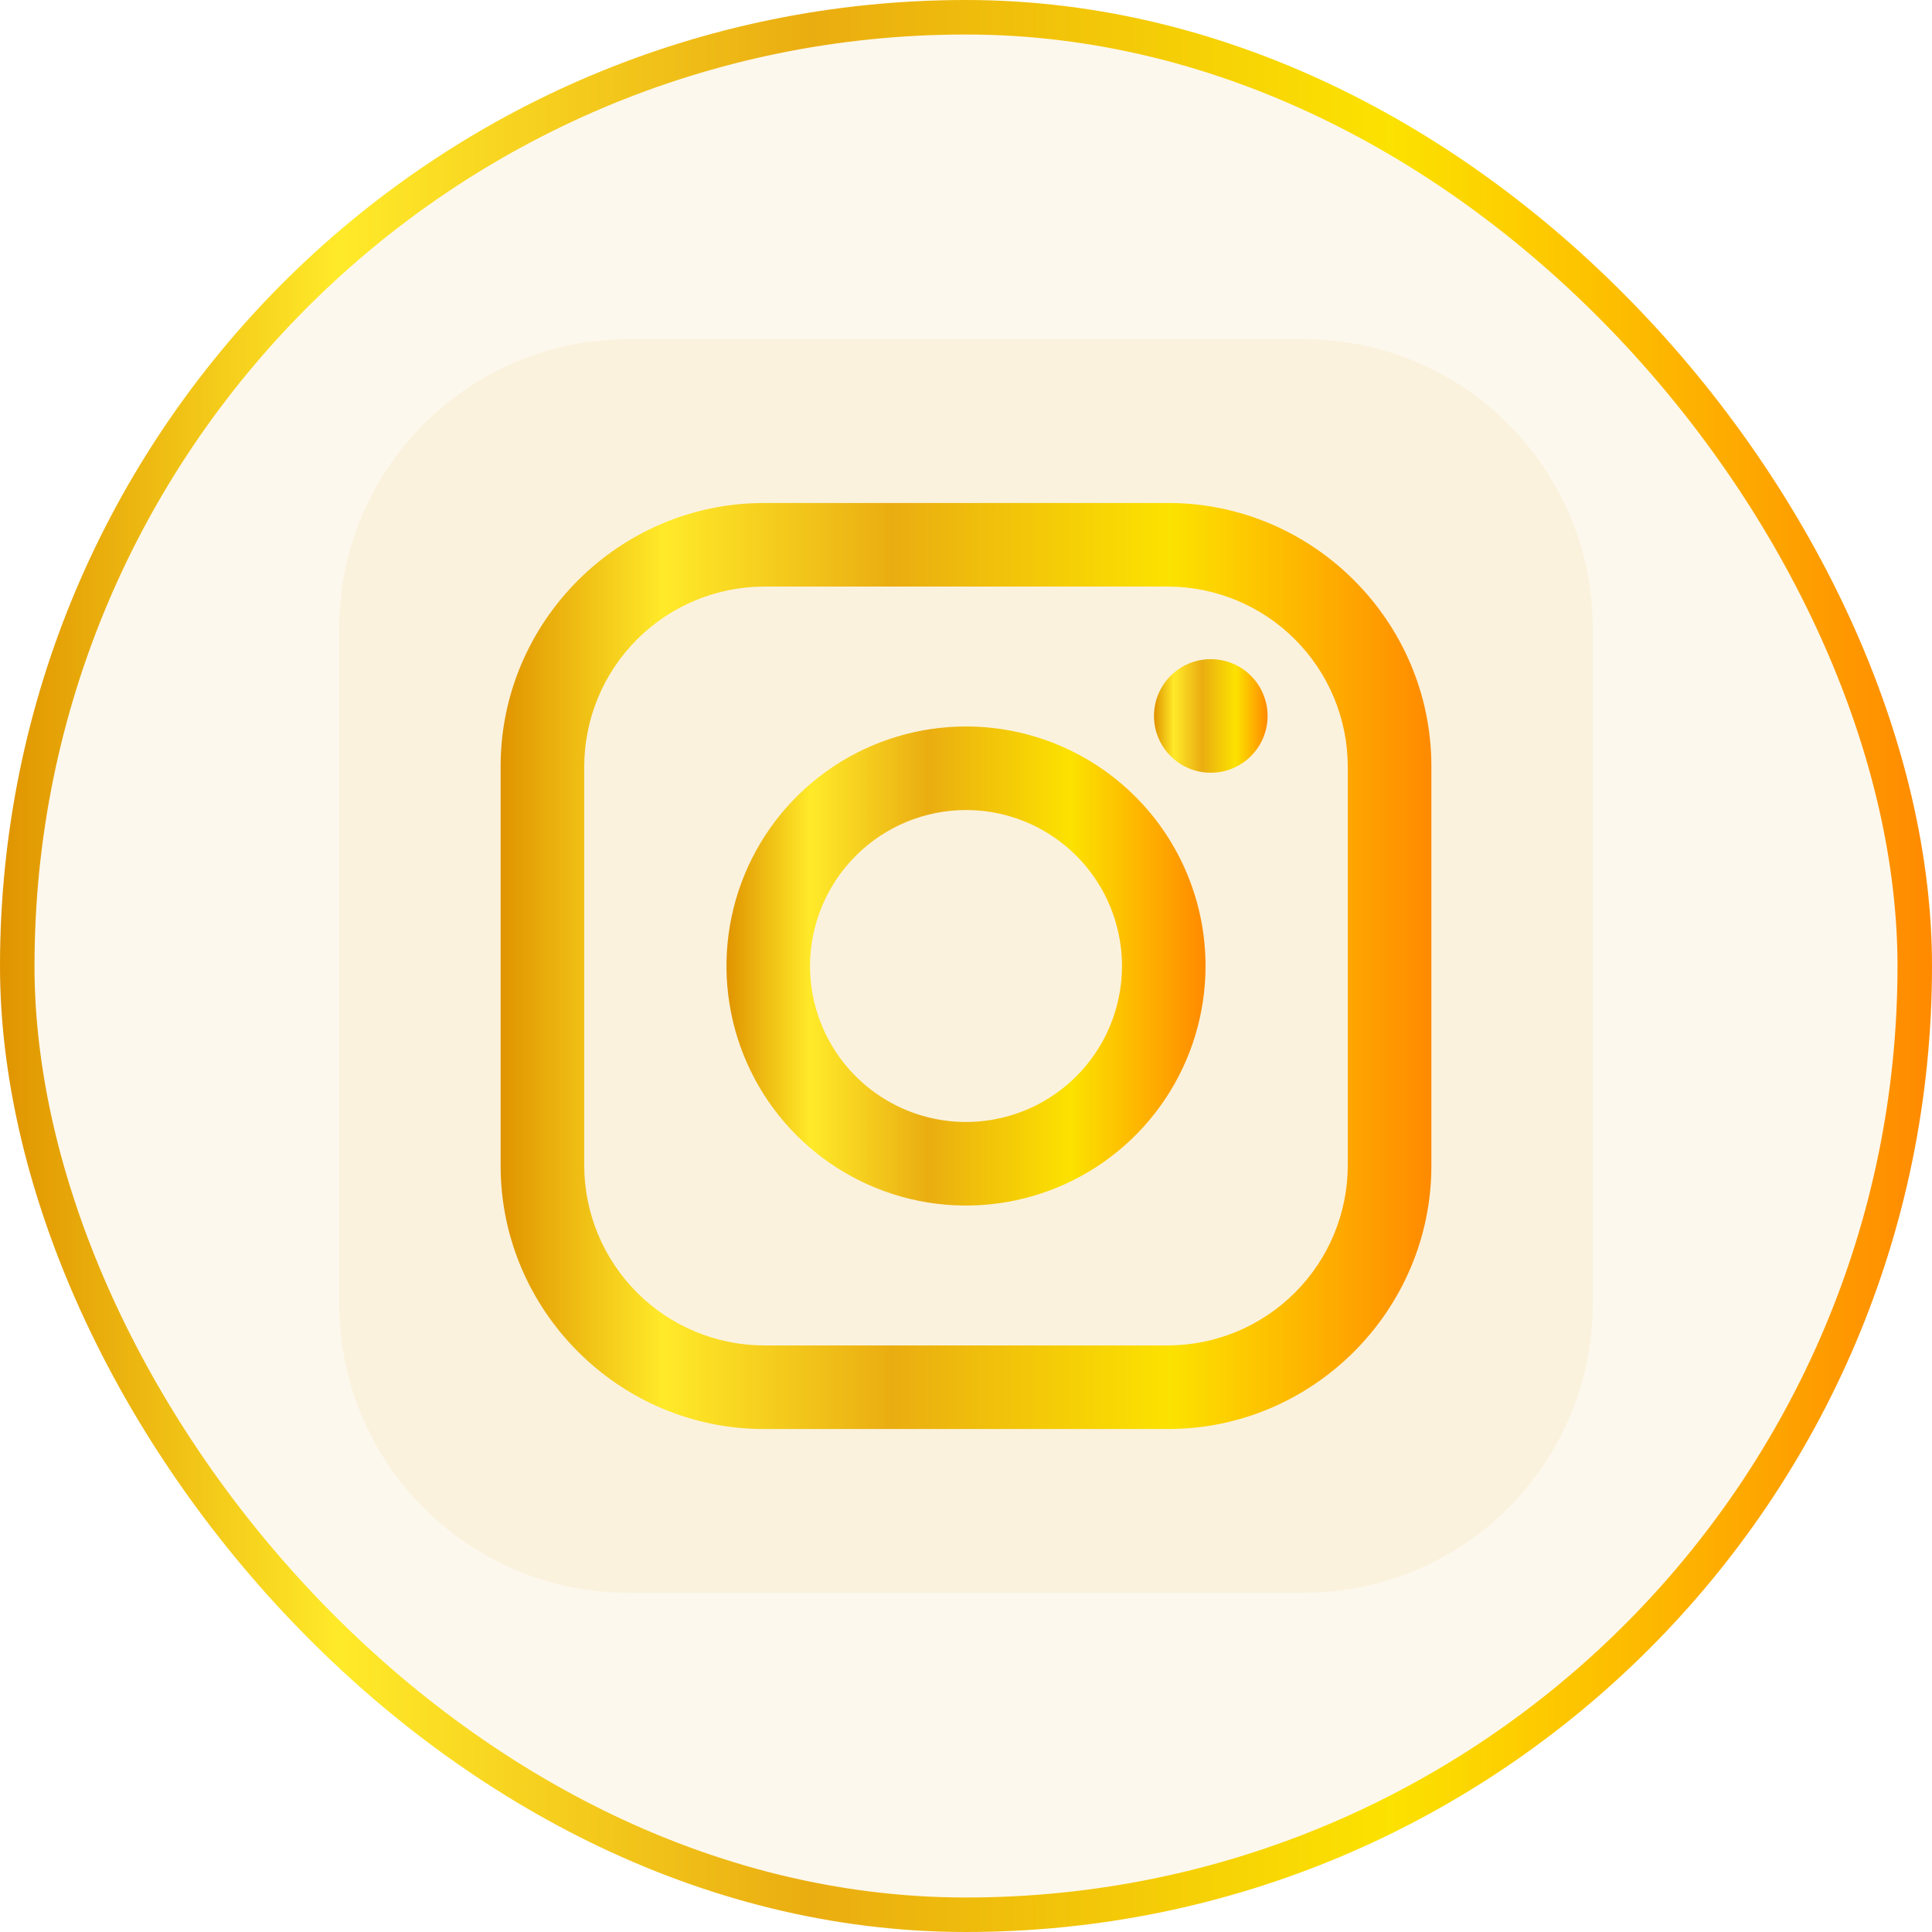
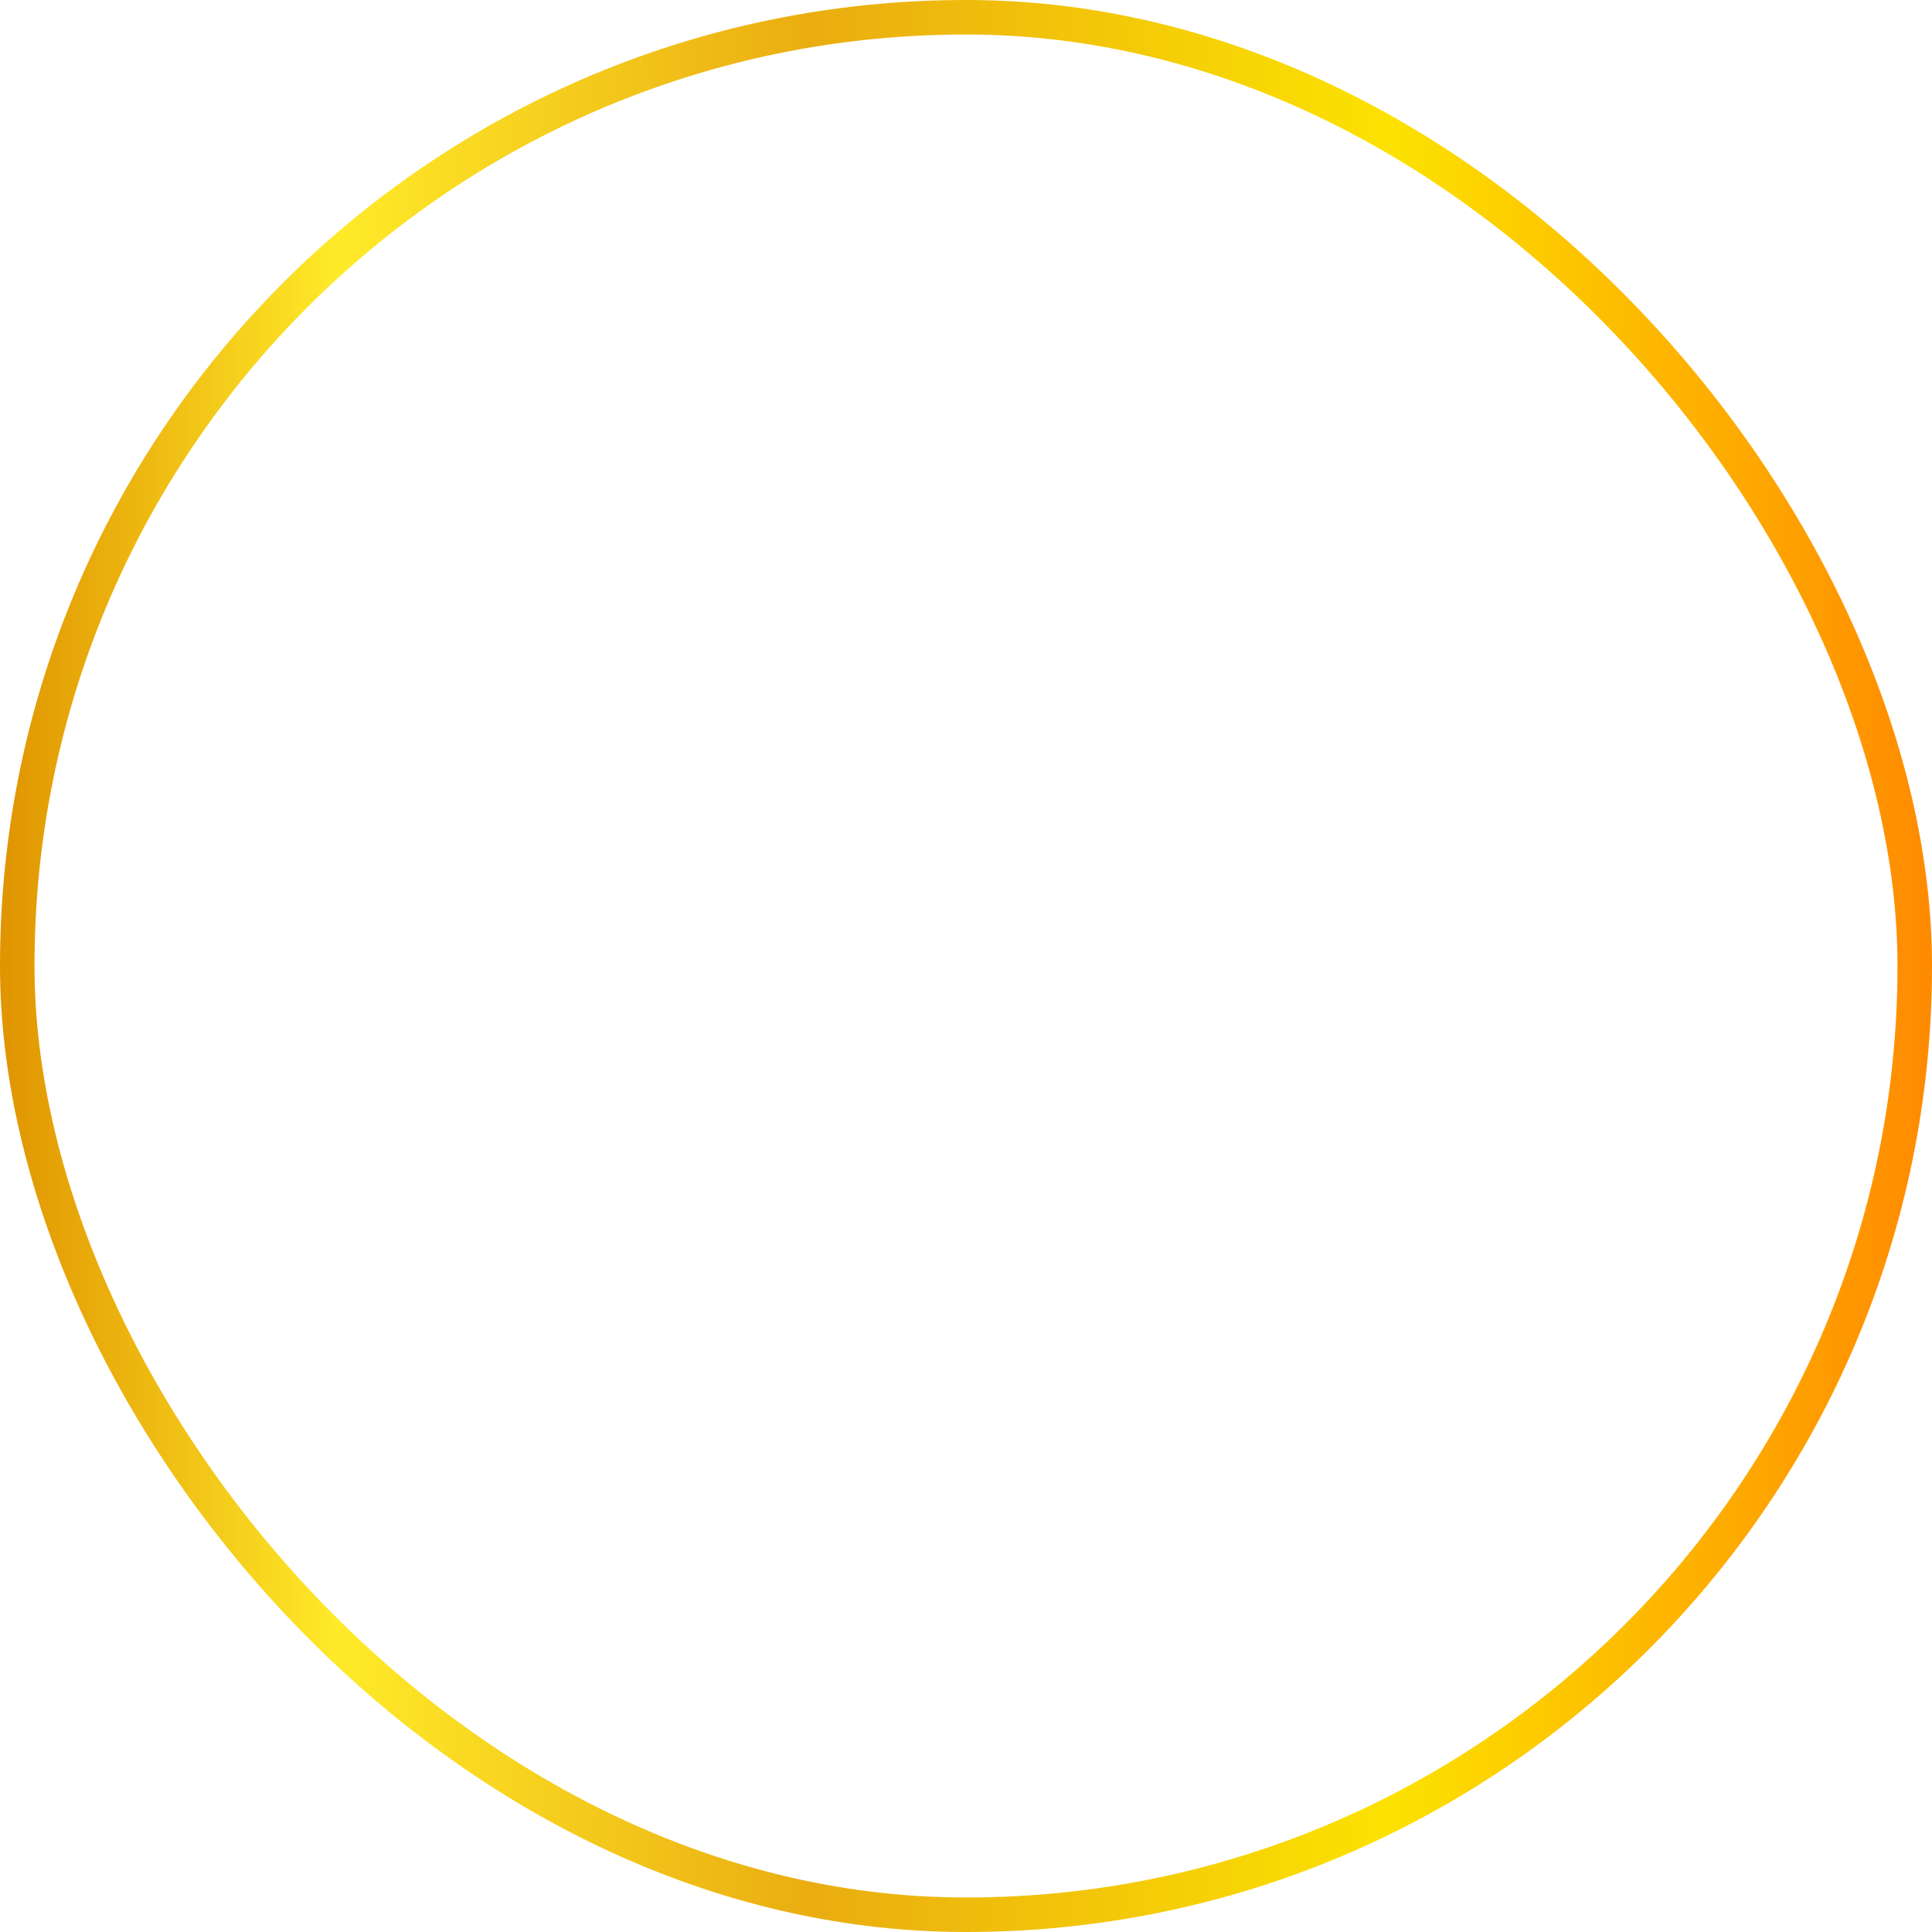
<svg xmlns="http://www.w3.org/2000/svg" width="56" height="56" viewBox="0 0 56 56" fill="none">
-   <rect x="0.5" y="0.5" width="55" height="55" rx="27.5" fill="#EEB648" fill-opacity="0.1" />
  <rect x="0.5" y="0.5" width="55" height="55" rx="27.5" stroke="url(#paint0_linear_2493_1129)" />
-   <path d="M37.789 9.834H18.211C13.584 9.834 9.834 13.584 9.834 18.211V37.789C9.834 42.416 13.584 46.166 18.211 46.166H37.789C42.416 46.166 46.166 42.416 46.166 37.789V18.211C46.166 13.584 42.416 9.834 37.789 9.834Z" fill="#EEB648" fill-opacity="0.1" />
-   <path d="M33.859 17.002C35.239 17.007 36.56 17.557 37.535 18.533C38.511 19.508 39.061 20.829 39.066 22.209V33.791C39.061 35.171 38.511 36.492 37.535 37.467C36.56 38.443 35.239 38.993 33.859 38.998H22.141C20.761 38.993 19.44 38.443 18.465 37.467C17.49 36.492 16.939 35.171 16.934 33.791V22.209C16.939 20.829 17.49 19.508 18.465 18.533C19.44 17.557 20.761 17.007 22.141 17.002H33.859ZM33.859 14.58H22.141C17.945 14.58 14.511 18.017 14.511 22.209V33.791C14.511 37.987 17.948 41.421 22.141 41.421H33.859C38.056 41.421 41.489 37.983 41.489 33.791V22.209C41.489 18.012 38.056 14.579 33.859 14.579V14.58Z" fill="url(#paint1_linear_2493_1129)" />
-   <path d="M28 23.479C28.894 23.479 29.768 23.744 30.512 24.241C31.255 24.738 31.835 25.444 32.177 26.27C32.519 27.096 32.609 28.005 32.434 28.882C32.26 29.759 31.829 30.565 31.197 31.197C30.565 31.829 29.759 32.26 28.882 32.434C28.005 32.609 27.096 32.519 26.27 32.177C25.444 31.835 24.738 31.255 24.241 30.512C23.744 29.768 23.479 28.894 23.479 28C23.48 26.802 23.957 25.652 24.805 24.805C25.652 23.957 26.802 23.48 28 23.479ZM28 21.057C26.627 21.057 25.285 21.464 24.143 22.227C23.001 22.99 22.111 24.075 21.586 25.343C21.06 26.612 20.923 28.008 21.191 29.355C21.458 30.701 22.12 31.939 23.091 32.91C24.062 33.88 25.299 34.542 26.646 34.81C27.992 35.078 29.388 34.94 30.657 34.415C31.926 33.889 33.01 32.999 33.773 31.857C34.536 30.716 34.943 29.373 34.943 28C34.943 26.159 34.212 24.393 32.91 23.091C31.608 21.789 29.841 21.057 28 21.057Z" fill="url(#paint2_linear_2493_1129)" />
-   <path d="M35.095 22.398C36.004 22.398 36.741 21.661 36.741 20.752C36.741 19.843 36.004 19.106 35.095 19.106C34.185 19.106 33.449 19.843 33.449 20.752C33.449 21.661 34.185 22.398 35.095 22.398Z" fill="url(#paint3_linear_2493_1129)" />
  <defs>
    <linearGradient id="paint0_linear_2493_1129" x1="0" y1="28" x2="56" y2="28" gradientUnits="userSpaceOnUse">
      <stop stop-color="#E09400" />
      <stop offset="0.175" stop-color="#FFEA29" />
      <stop offset="0.42" stop-color="#EAAD11" />
      <stop offset="0.72" stop-color="#FCE200" />
      <stop offset="1" stop-color="#FF8A00" />
    </linearGradient>
    <linearGradient id="paint1_linear_2493_1129" x1="14.511" y1="28" x2="41.489" y2="28" gradientUnits="userSpaceOnUse">
      <stop stop-color="#E09400" />
      <stop offset="0.175" stop-color="#FFEA29" />
      <stop offset="0.42" stop-color="#EAAD11" />
      <stop offset="0.72" stop-color="#FCE200" />
      <stop offset="1" stop-color="#FF8A00" />
    </linearGradient>
    <linearGradient id="paint2_linear_2493_1129" x1="21.057" y1="28" x2="34.943" y2="28" gradientUnits="userSpaceOnUse">
      <stop stop-color="#E09400" />
      <stop offset="0.175" stop-color="#FFEA29" />
      <stop offset="0.42" stop-color="#EAAD11" />
      <stop offset="0.72" stop-color="#FCE200" />
      <stop offset="1" stop-color="#FF8A00" />
    </linearGradient>
    <linearGradient id="paint3_linear_2493_1129" x1="33.449" y1="20.752" x2="36.741" y2="20.752" gradientUnits="userSpaceOnUse">
      <stop stop-color="#E09400" />
      <stop offset="0.175" stop-color="#FFEA29" />
      <stop offset="0.42" stop-color="#EAAD11" />
      <stop offset="0.72" stop-color="#FCE200" />
      <stop offset="1" stop-color="#FF8A00" />
    </linearGradient>
  </defs>
</svg>